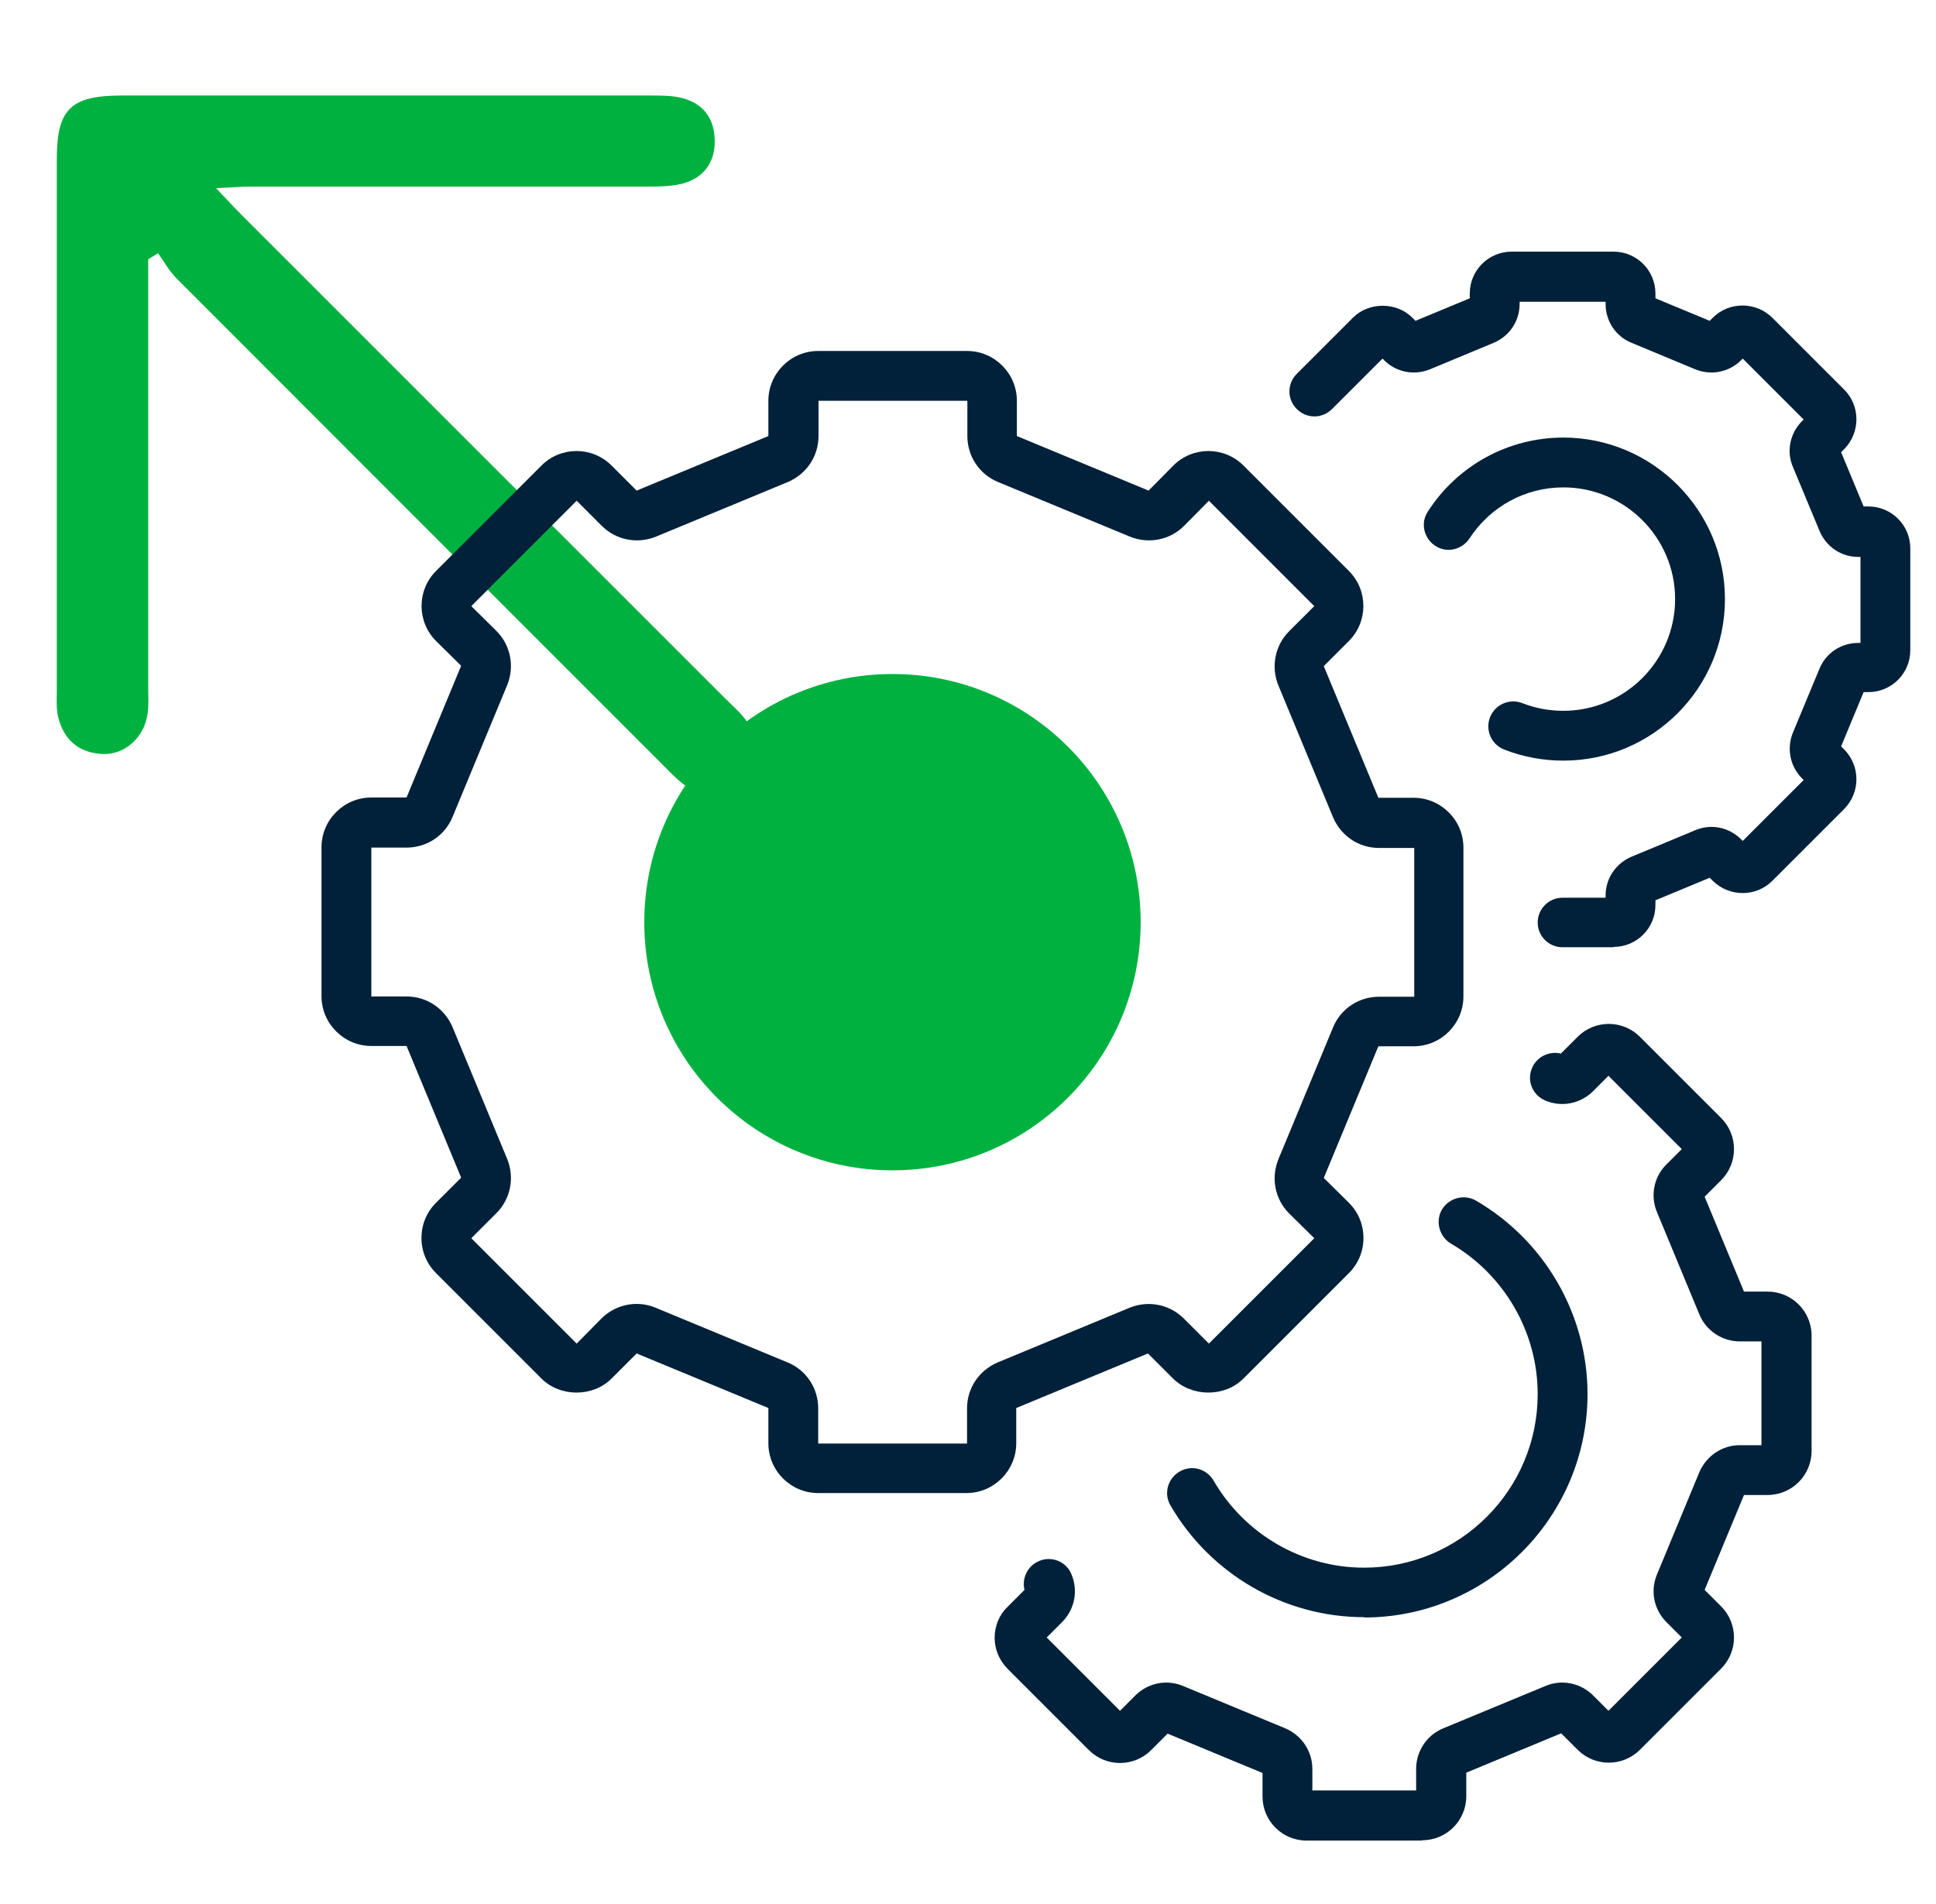
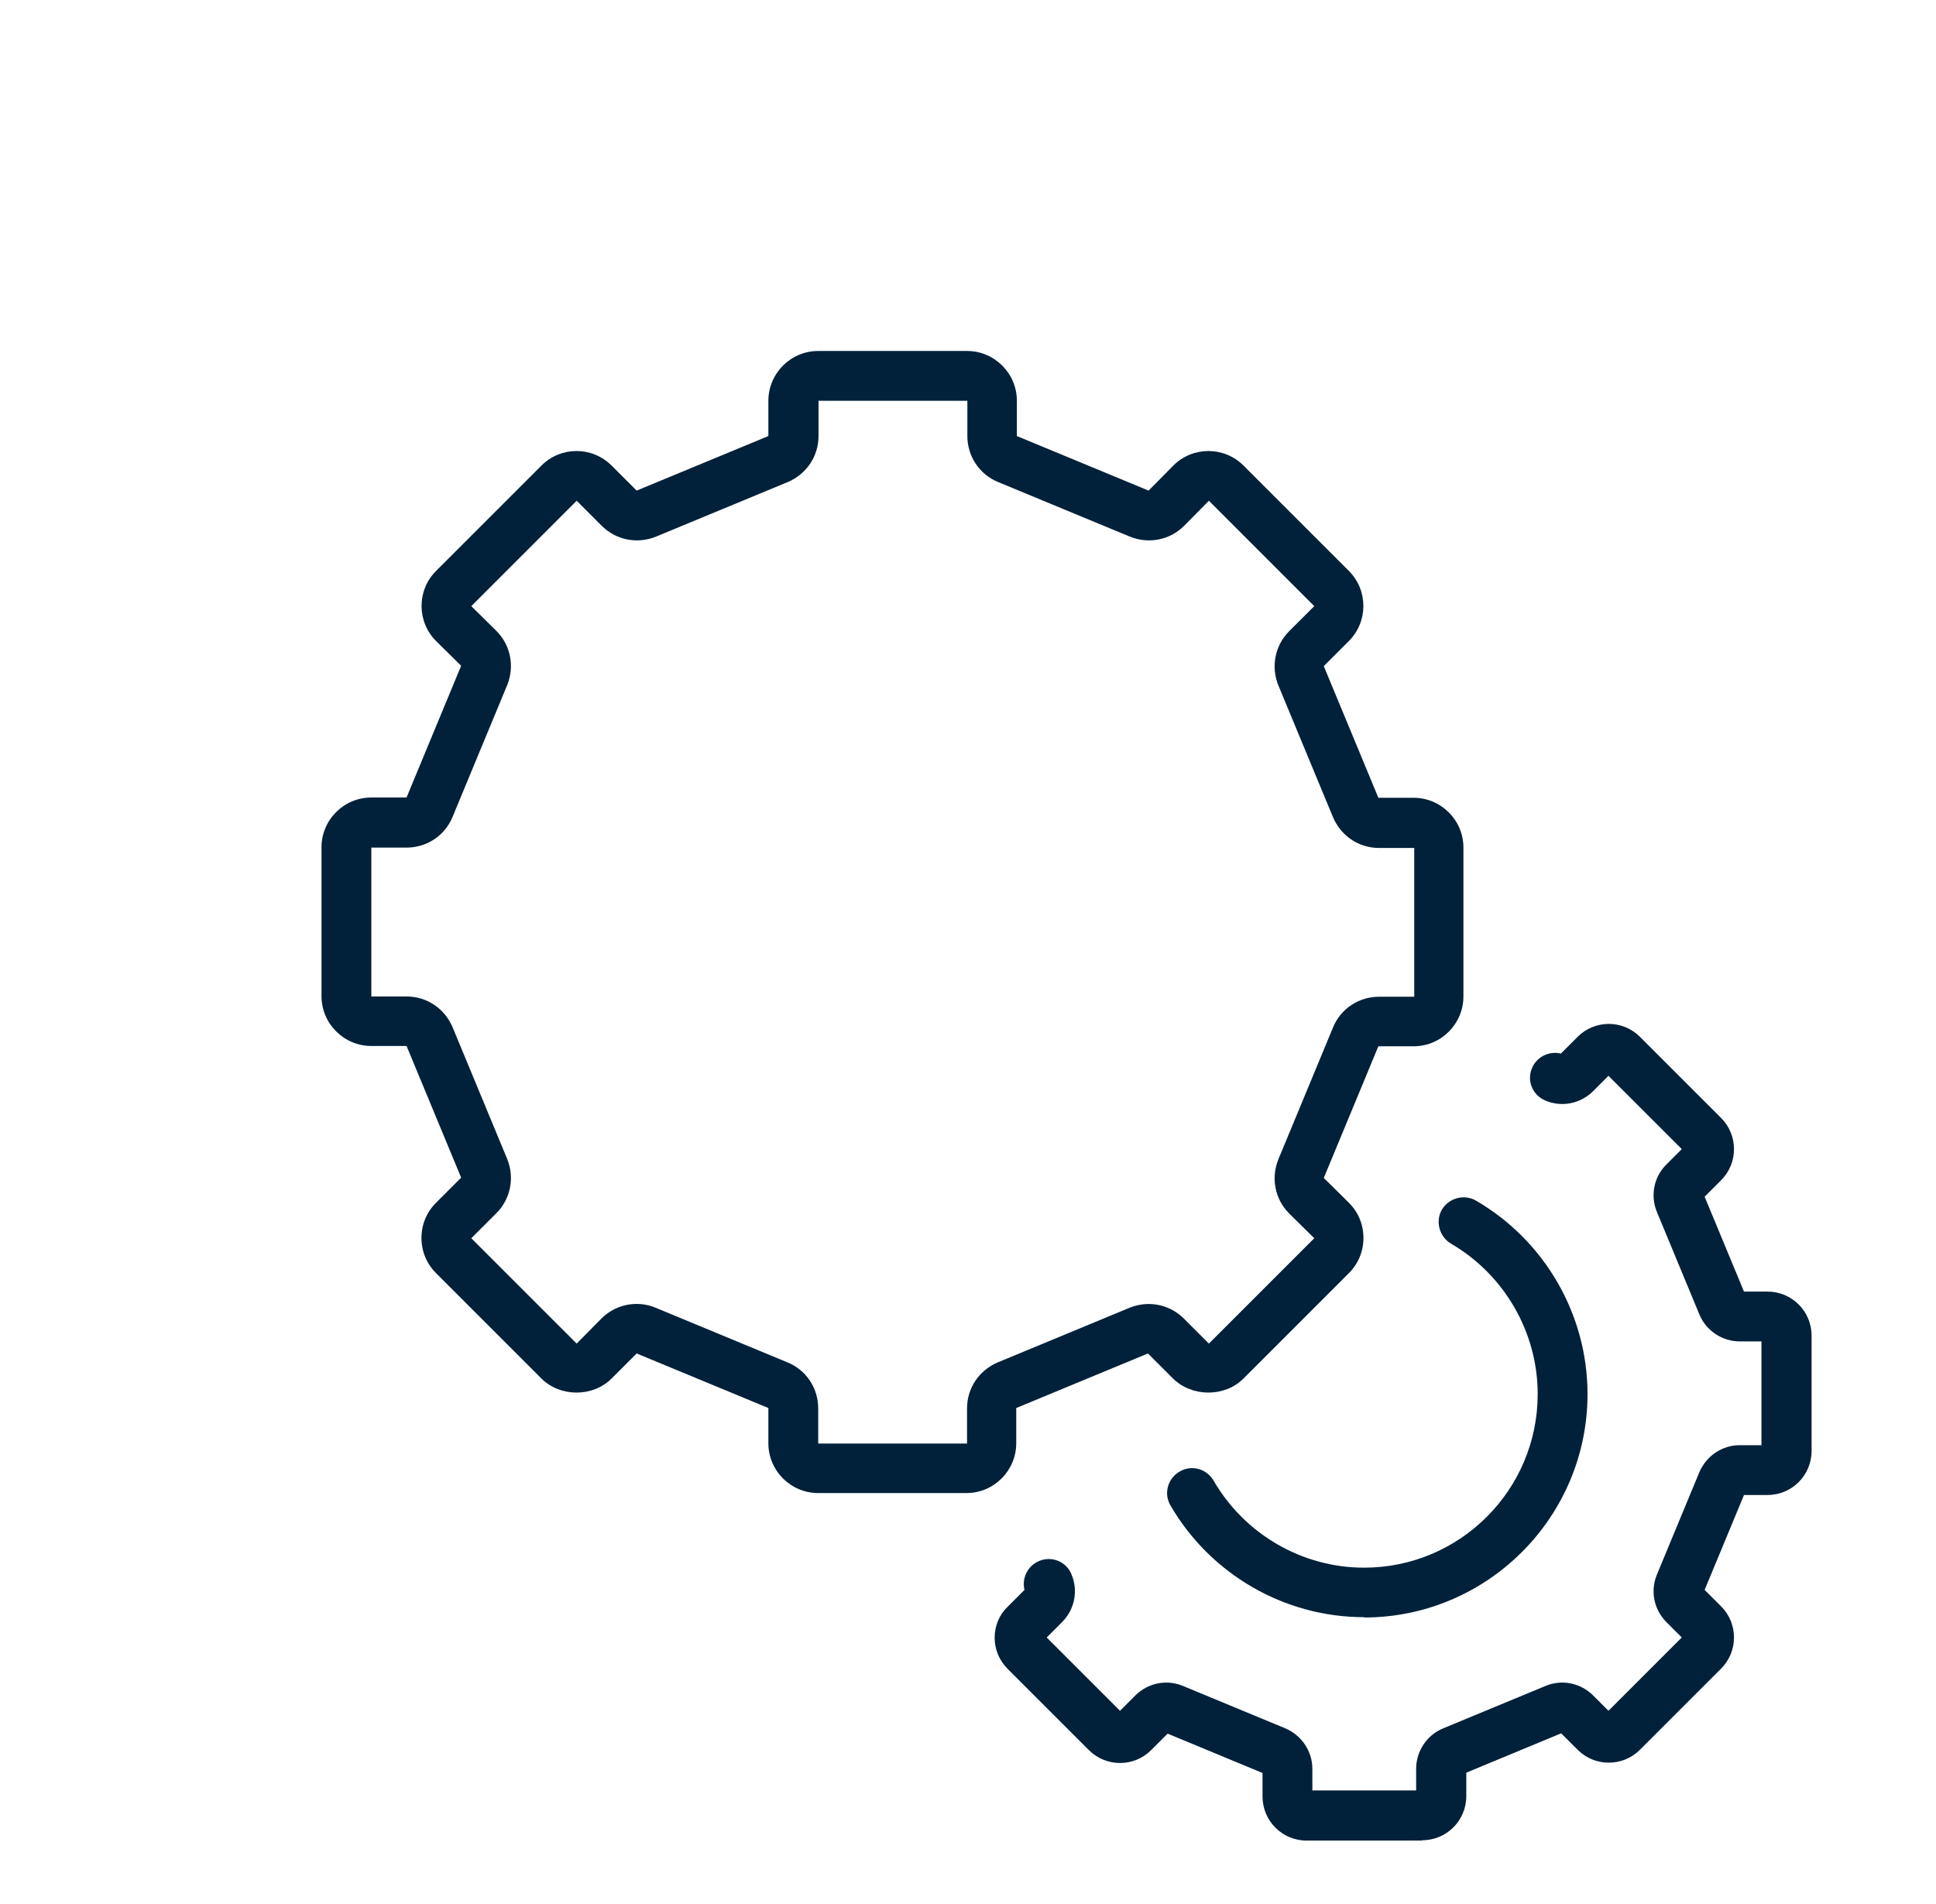
<svg xmlns="http://www.w3.org/2000/svg" width="61" height="60" viewBox="0 0 61 60" fill="none">
  <g clip-path="url(#clip0_1516_163636)">
-     <path d="M4.98 7.98C5.17 8.25 5.33 8.54 5.56 8.77C10.65 13.87 15.75 18.97 20.85 24.07C21.08 24.3 21.31 24.55 21.57 24.74C22.18 25.18 22.97 25.1 23.44 24.55C23.93 23.98 23.96 23.35 23.53 22.73C23.34 22.46 23.08 22.24 22.85 22.01C17.77 16.93 12.7 11.86 7.62 6.78C7.39 6.55 7.17 6.31 6.81 5.93C7.28 5.91 7.59 5.88 7.9 5.88C12.04 5.88 16.19 5.88 20.33 5.88C20.72 5.88 21.12 5.88 21.49 5.79C22.18 5.61 22.54 5.11 22.52 4.4C22.5 3.68 22.11 3.22 21.41 3.07C21.12 3.01 20.81 3.01 20.51 3.01C14.95 3.01 9.4 3.01 3.84 3.01C2.22 3.01 1.79 3.44 1.79 5.02C1.79 10.61 1.79 16.19 1.79 21.78C1.79 22.05 1.77 22.33 1.83 22.59C2.01 23.32 2.49 23.73 3.24 23.76C3.94 23.79 4.55 23.23 4.65 22.49C4.69 22.22 4.67 21.95 4.67 21.68C4.67 17.47 4.67 13.27 4.67 9.06C4.67 8.76 4.67 8.47 4.67 8.17C4.77 8.11 4.86 8.05 4.96 7.99L4.98 7.98Z" fill="#00B140" />
    <path d="M44.8 58.001H41.17C40.4 58.001 39.78 57.381 39.78 56.611V55.871L36.79 54.631L36.27 55.151C35.73 55.691 34.85 55.691 34.31 55.151L31.75 52.591C31.49 52.331 31.34 51.981 31.34 51.611C31.34 51.241 31.48 50.891 31.75 50.631L32.28 50.101C32.19 49.731 32.38 49.341 32.74 49.191C33.14 49.021 33.6 49.211 33.76 49.611C33.98 50.131 33.86 50.721 33.46 51.121L32.98 51.601L35.29 53.911L35.77 53.431C36.17 53.031 36.76 52.911 37.28 53.131L40.49 54.461C41.01 54.681 41.35 55.181 41.35 55.741V56.421H44.62V55.741C44.62 55.181 44.96 54.671 45.48 54.461L48.69 53.131C49.21 52.911 49.8 53.031 50.2 53.431L50.68 53.911L52.99 51.601L52.51 51.121C52.11 50.721 51.99 50.131 52.21 49.611L53.54 46.401C53.76 45.881 54.26 45.541 54.82 45.541H55.5V42.271H54.82C54.26 42.271 53.75 41.931 53.54 41.411L52.21 38.201C51.99 37.681 52.11 37.081 52.51 36.691L52.99 36.211L50.68 33.901L50.2 34.381C49.8 34.781 49.21 34.901 48.69 34.681C48.29 34.511 48.1 34.061 48.27 33.661C48.42 33.301 48.81 33.111 49.18 33.201L49.71 32.671C50.25 32.131 51.13 32.131 51.67 32.671L54.23 35.231C54.77 35.771 54.77 36.651 54.23 37.191L53.71 37.711L54.95 40.701H55.69C56.46 40.701 57.08 41.321 57.08 42.091V45.721C57.08 46.491 56.46 47.111 55.69 47.111H54.95L53.71 50.101L54.23 50.621C54.77 51.161 54.77 52.041 54.23 52.581L51.67 55.141C51.13 55.681 50.25 55.681 49.71 55.141L49.19 54.621L46.2 55.861V56.601C46.2 57.371 45.58 57.991 44.81 57.991L44.8 58.001Z" fill="#002139" />
    <path d="M42.98 50.961C40.47 50.961 38.14 49.611 36.88 47.441C36.66 47.071 36.79 46.591 37.17 46.371C37.54 46.151 38.02 46.281 38.24 46.661C39.22 48.351 41.03 49.401 42.98 49.401C46 49.401 48.45 46.951 48.45 43.931C48.45 41.981 47.4 40.171 45.72 39.191C45.35 38.971 45.22 38.491 45.43 38.121C45.65 37.751 46.13 37.621 46.5 37.831C48.67 39.091 50.02 41.421 50.02 43.931C50.02 47.811 46.86 50.971 42.98 50.971V50.961Z" fill="#002139" />
-     <path d="M50.84 29.85H49.23C48.8 29.85 48.45 29.5 48.45 29.07C48.45 28.64 48.8 28.29 49.23 28.29H50.59V28.22C50.59 27.68 50.91 27.21 51.4 27L53.42 26.16C53.92 25.95 54.48 26.07 54.86 26.45L54.91 26.5L56.83 24.58L56.78 24.53C56.4 24.15 56.29 23.59 56.49 23.09L57.33 21.07C57.53 20.58 58.01 20.26 58.55 20.26H58.62V17.55H58.55C58.01 17.55 57.54 17.23 57.33 16.73L56.49 14.71C56.28 14.22 56.4 13.65 56.78 13.27L56.83 13.22L54.91 11.3L54.86 11.35C54.48 11.73 53.92 11.84 53.42 11.64L51.4 10.8C50.91 10.6 50.59 10.12 50.59 9.58V9.51H47.88V9.58C47.88 10.12 47.56 10.59 47.07 10.8L45.05 11.64C44.55 11.84 43.99 11.73 43.61 11.35L43.56 11.3L41.97 12.89C41.66 13.2 41.17 13.2 40.86 12.89C40.55 12.58 40.55 12.09 40.86 11.78L42.63 10.01C43.13 9.51 44 9.51 44.5 10.01L44.6 10.11L46.31 9.4V9.25C46.31 8.52 46.9 7.93 47.63 7.93H50.84C51.57 7.93 52.16 8.52 52.16 9.25V9.4L53.87 10.11L53.97 10.01C54.48 9.5 55.32 9.5 55.84 10.01L58.11 12.28C58.62 12.79 58.62 13.63 58.11 14.15L58.01 14.25L58.72 15.96H58.87C59.6 15.96 60.19 16.55 60.19 17.28V20.49C60.19 21.22 59.6 21.81 58.87 21.81H58.72L58.01 23.52L58.11 23.62C58.62 24.14 58.62 24.97 58.11 25.49L55.84 27.76C55.33 28.27 54.49 28.27 53.97 27.76L53.87 27.66L52.16 28.37V28.52C52.16 29.25 51.57 29.84 50.84 29.84V29.85Z" fill="#002139" />
-     <path d="M49.25 23.969C48.61 23.969 47.98 23.849 47.39 23.619C46.99 23.459 46.79 23.009 46.95 22.599C47.11 22.199 47.56 21.999 47.97 22.159C48.38 22.319 48.81 22.399 49.26 22.399C51.2 22.399 52.78 20.819 52.78 18.879C52.78 16.939 51.2 15.359 49.26 15.359C48.06 15.359 46.96 15.959 46.3 16.969C46.06 17.329 45.58 17.439 45.22 17.199C44.86 16.959 44.75 16.479 44.99 16.119C45.93 14.659 47.53 13.789 49.26 13.789C52.06 13.789 54.35 16.069 54.35 18.879C54.35 21.689 52.07 23.969 49.26 23.969H49.25Z" fill="#002139" />
    <path d="M30.47 47.05H25.78C24.92 47.05 24.21 46.35 24.21 45.48V44.37L20.06 42.651L19.27 43.441C18.68 44.031 17.65 44.031 17.06 43.441L13.74 40.12C13.44 39.821 13.28 39.431 13.28 39.011C13.28 38.59 13.44 38.2 13.74 37.901L14.53 37.111L12.81 32.961H11.7C10.84 32.961 10.13 32.261 10.13 31.39V26.701C10.13 25.84 10.83 25.131 11.7 25.131H12.81L14.53 20.98L13.74 20.201C13.13 19.59 13.13 18.601 13.74 17.991L17.06 14.671C17.67 14.06 18.66 14.06 19.27 14.671L20.06 15.46L24.21 13.741V12.63C24.21 11.771 24.91 11.06 25.78 11.06H30.47C31.33 11.06 32.04 11.761 32.04 12.63V13.741L36.19 15.46L36.97 14.671C37.58 14.06 38.57 14.06 39.18 14.671L42.5 17.991C43.11 18.601 43.11 19.59 42.5 20.201L41.71 20.991L43.43 25.14H44.54C45.4 25.14 46.11 25.84 46.11 26.71V31.401C46.11 32.261 45.41 32.971 44.54 32.971H43.43L41.71 37.12L42.5 37.901C42.8 38.2 42.96 38.59 42.96 39.011C42.96 39.431 42.8 39.821 42.5 40.12L39.18 43.441C38.59 44.031 37.56 44.031 36.96 43.441L36.17 42.651L32.02 44.37V45.48C32.02 46.34 31.32 47.05 30.45 47.05H30.47ZM20.06 41.09C20.26 41.09 20.47 41.13 20.66 41.211L24.81 42.931C25.4 43.17 25.78 43.74 25.78 44.38V45.49H30.47V44.38C30.47 43.74 30.85 43.181 31.44 42.931L35.59 41.211C36.18 40.971 36.85 41.1 37.3 41.55L38.09 42.34L41.41 39.02L40.62 38.24C40.17 37.791 40.04 37.12 40.28 36.531L42 32.38C42.24 31.791 42.81 31.41 43.45 31.41H44.56V26.721H43.45C42.81 26.721 42.25 26.34 42 25.75L40.28 21.601C40.04 21.011 40.17 20.34 40.62 19.89L41.41 19.101L38.09 15.78L37.31 16.57C36.86 17.02 36.19 17.151 35.6 16.91L31.45 15.191C30.86 14.95 30.48 14.38 30.48 13.741V12.63H25.79V13.741C25.79 14.38 25.41 14.941 24.82 15.191L20.67 16.91C20.08 17.151 19.41 17.02 18.96 16.57L18.17 15.78L14.85 19.101L15.64 19.881C16.09 20.331 16.22 21 15.98 21.59L14.26 25.741C14.02 26.331 13.45 26.71 12.81 26.71H11.7V31.401H12.81C13.45 31.401 14.01 31.78 14.26 32.37L15.98 36.52C16.22 37.111 16.09 37.781 15.64 38.23L14.85 39.02L18.17 42.34L18.95 41.55C19.25 41.251 19.65 41.09 20.06 41.09Z" fill="#002139" />
-     <path d="M28.12 36.88C32.439 36.88 35.94 33.379 35.94 29.06C35.94 24.741 32.439 21.24 28.12 21.24C23.801 21.24 20.3 24.741 20.3 29.06C20.3 33.379 23.801 36.88 28.12 36.88Z" fill="#00B140" />
  </g>
  <defs>
    <clipPath id="clip0_1516_163636">
      <rect width="60" height="60" fill="white" transform="translate(0.5)" />
    </clipPath>
  </defs>
</svg>